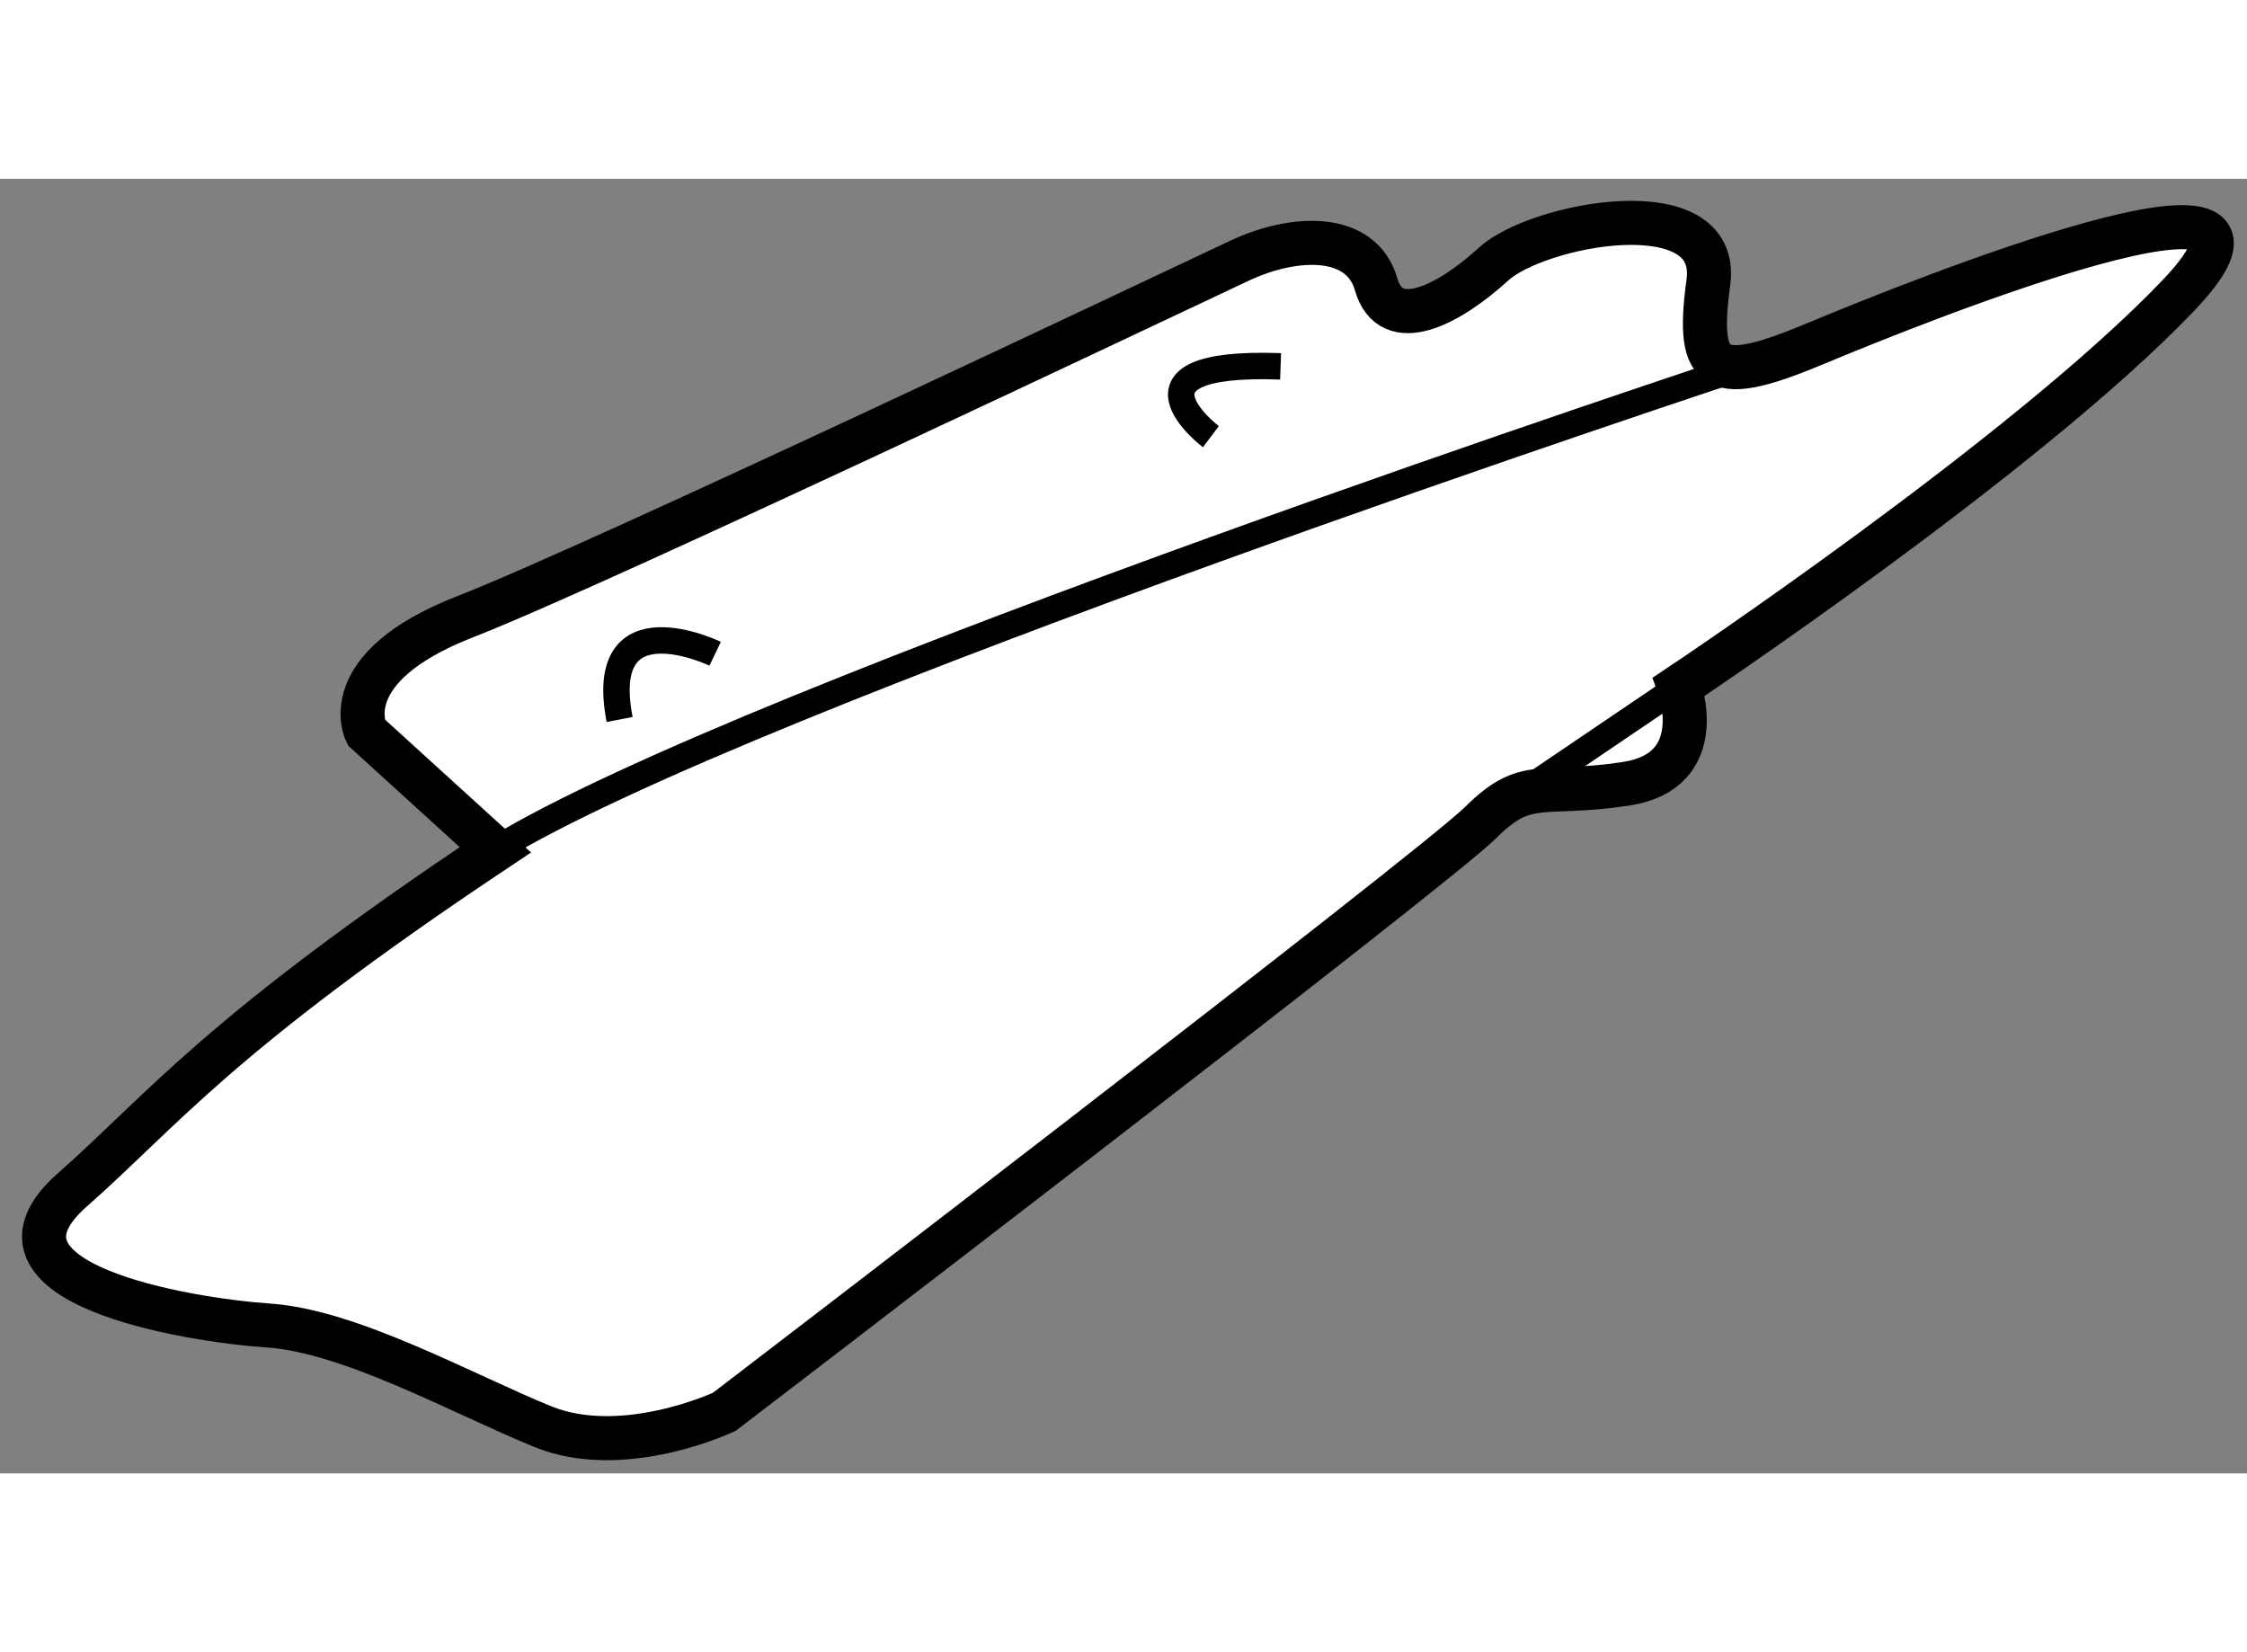
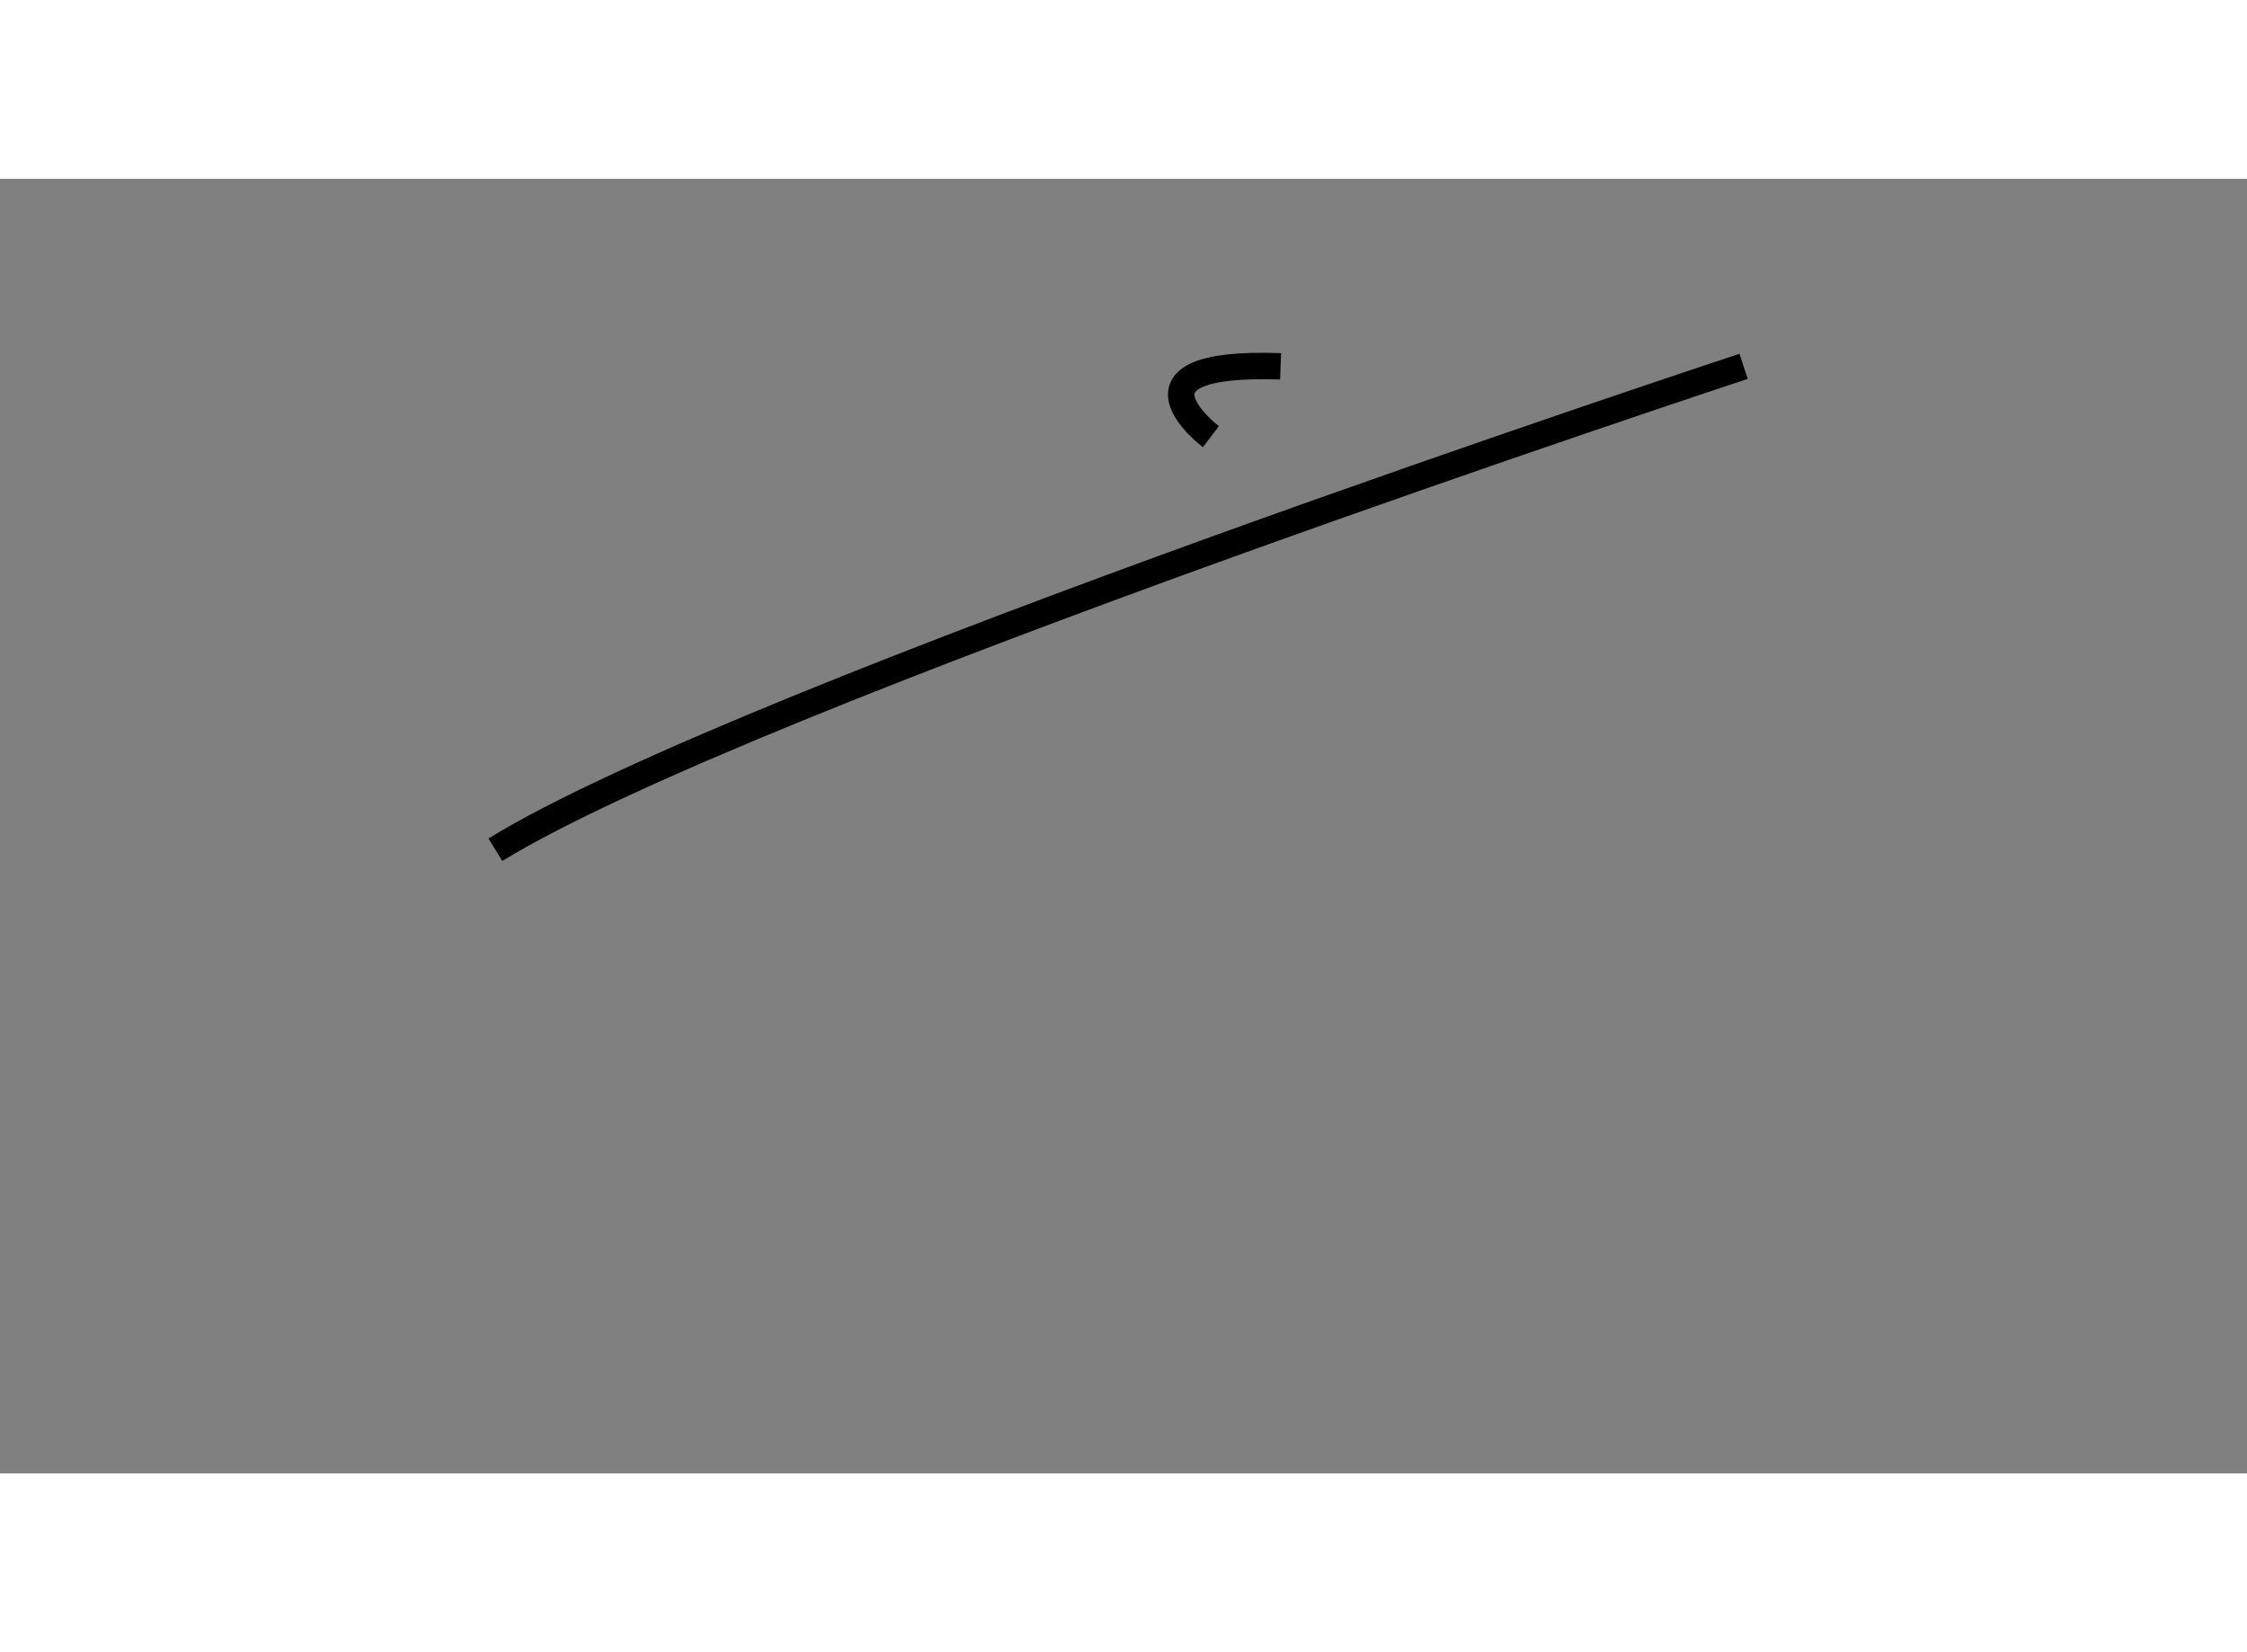
<svg xmlns="http://www.w3.org/2000/svg" version="1.1" x="0px" y="0px" width="244.8px" height="180px" viewBox="41.033 104.898 25.497 14.69" enable-background="new 0 0 244.8 180" xml:space="preserve">
  <rect x="41.033" y="104.898" width="25.497" height="14.69" fill="#808080" stroke="none" />
  <g>
-     <path fill="#FFFFFF" stroke="#000000" stroke-width="0.5" d="M46.654,112.512l-1.465-1.333c0,0-0.375-0.729,1.125-1.313     s8.166-3.75,8.791-4.042c0.625-0.291,1.376-0.312,1.543,0.271c0.166,0.583,0.832,0.229,1.332-0.229s2.584-0.854,2.438,0.208     c-0.145,1.063,0.084,1.168,1.23,0.688c1.146-0.479,5.832-2.354,4.104-0.541s-5.666,4.438-5.666,4.438s0.354,0.959-0.604,1.104     c-0.958,0.146-1.125-0.082-1.646,0.438c-0.521,0.521-8.584,6.688-8.584,6.688s-1.146,0.542-2.063,0.167s-2.18-1.083-3.11-1.146     s-3.431-0.479-2.223-1.541C42.875,115.471,43.487,114.623,46.654,112.512z" />
    <path fill="none" stroke="#000000" stroke-width="0.3" d="M60.818,107.026c0,0-11.283,3.716-14.164,5.485" />
-     <path fill="none" stroke="#000000" stroke-width="0.3" d="M49.148,110.287c0,0-1.354-0.65-1.084,0.746" />
    <path fill="none" stroke="#000000" stroke-width="0.3" d="M54.773,107.824c0,0-1.146-0.867,0.791-0.798" />
-     <line fill="none" stroke="#000000" stroke-width="0.3" x1="60.086" y1="110.658" x2="58.244" y2="111.906" />
  </g>
</svg>